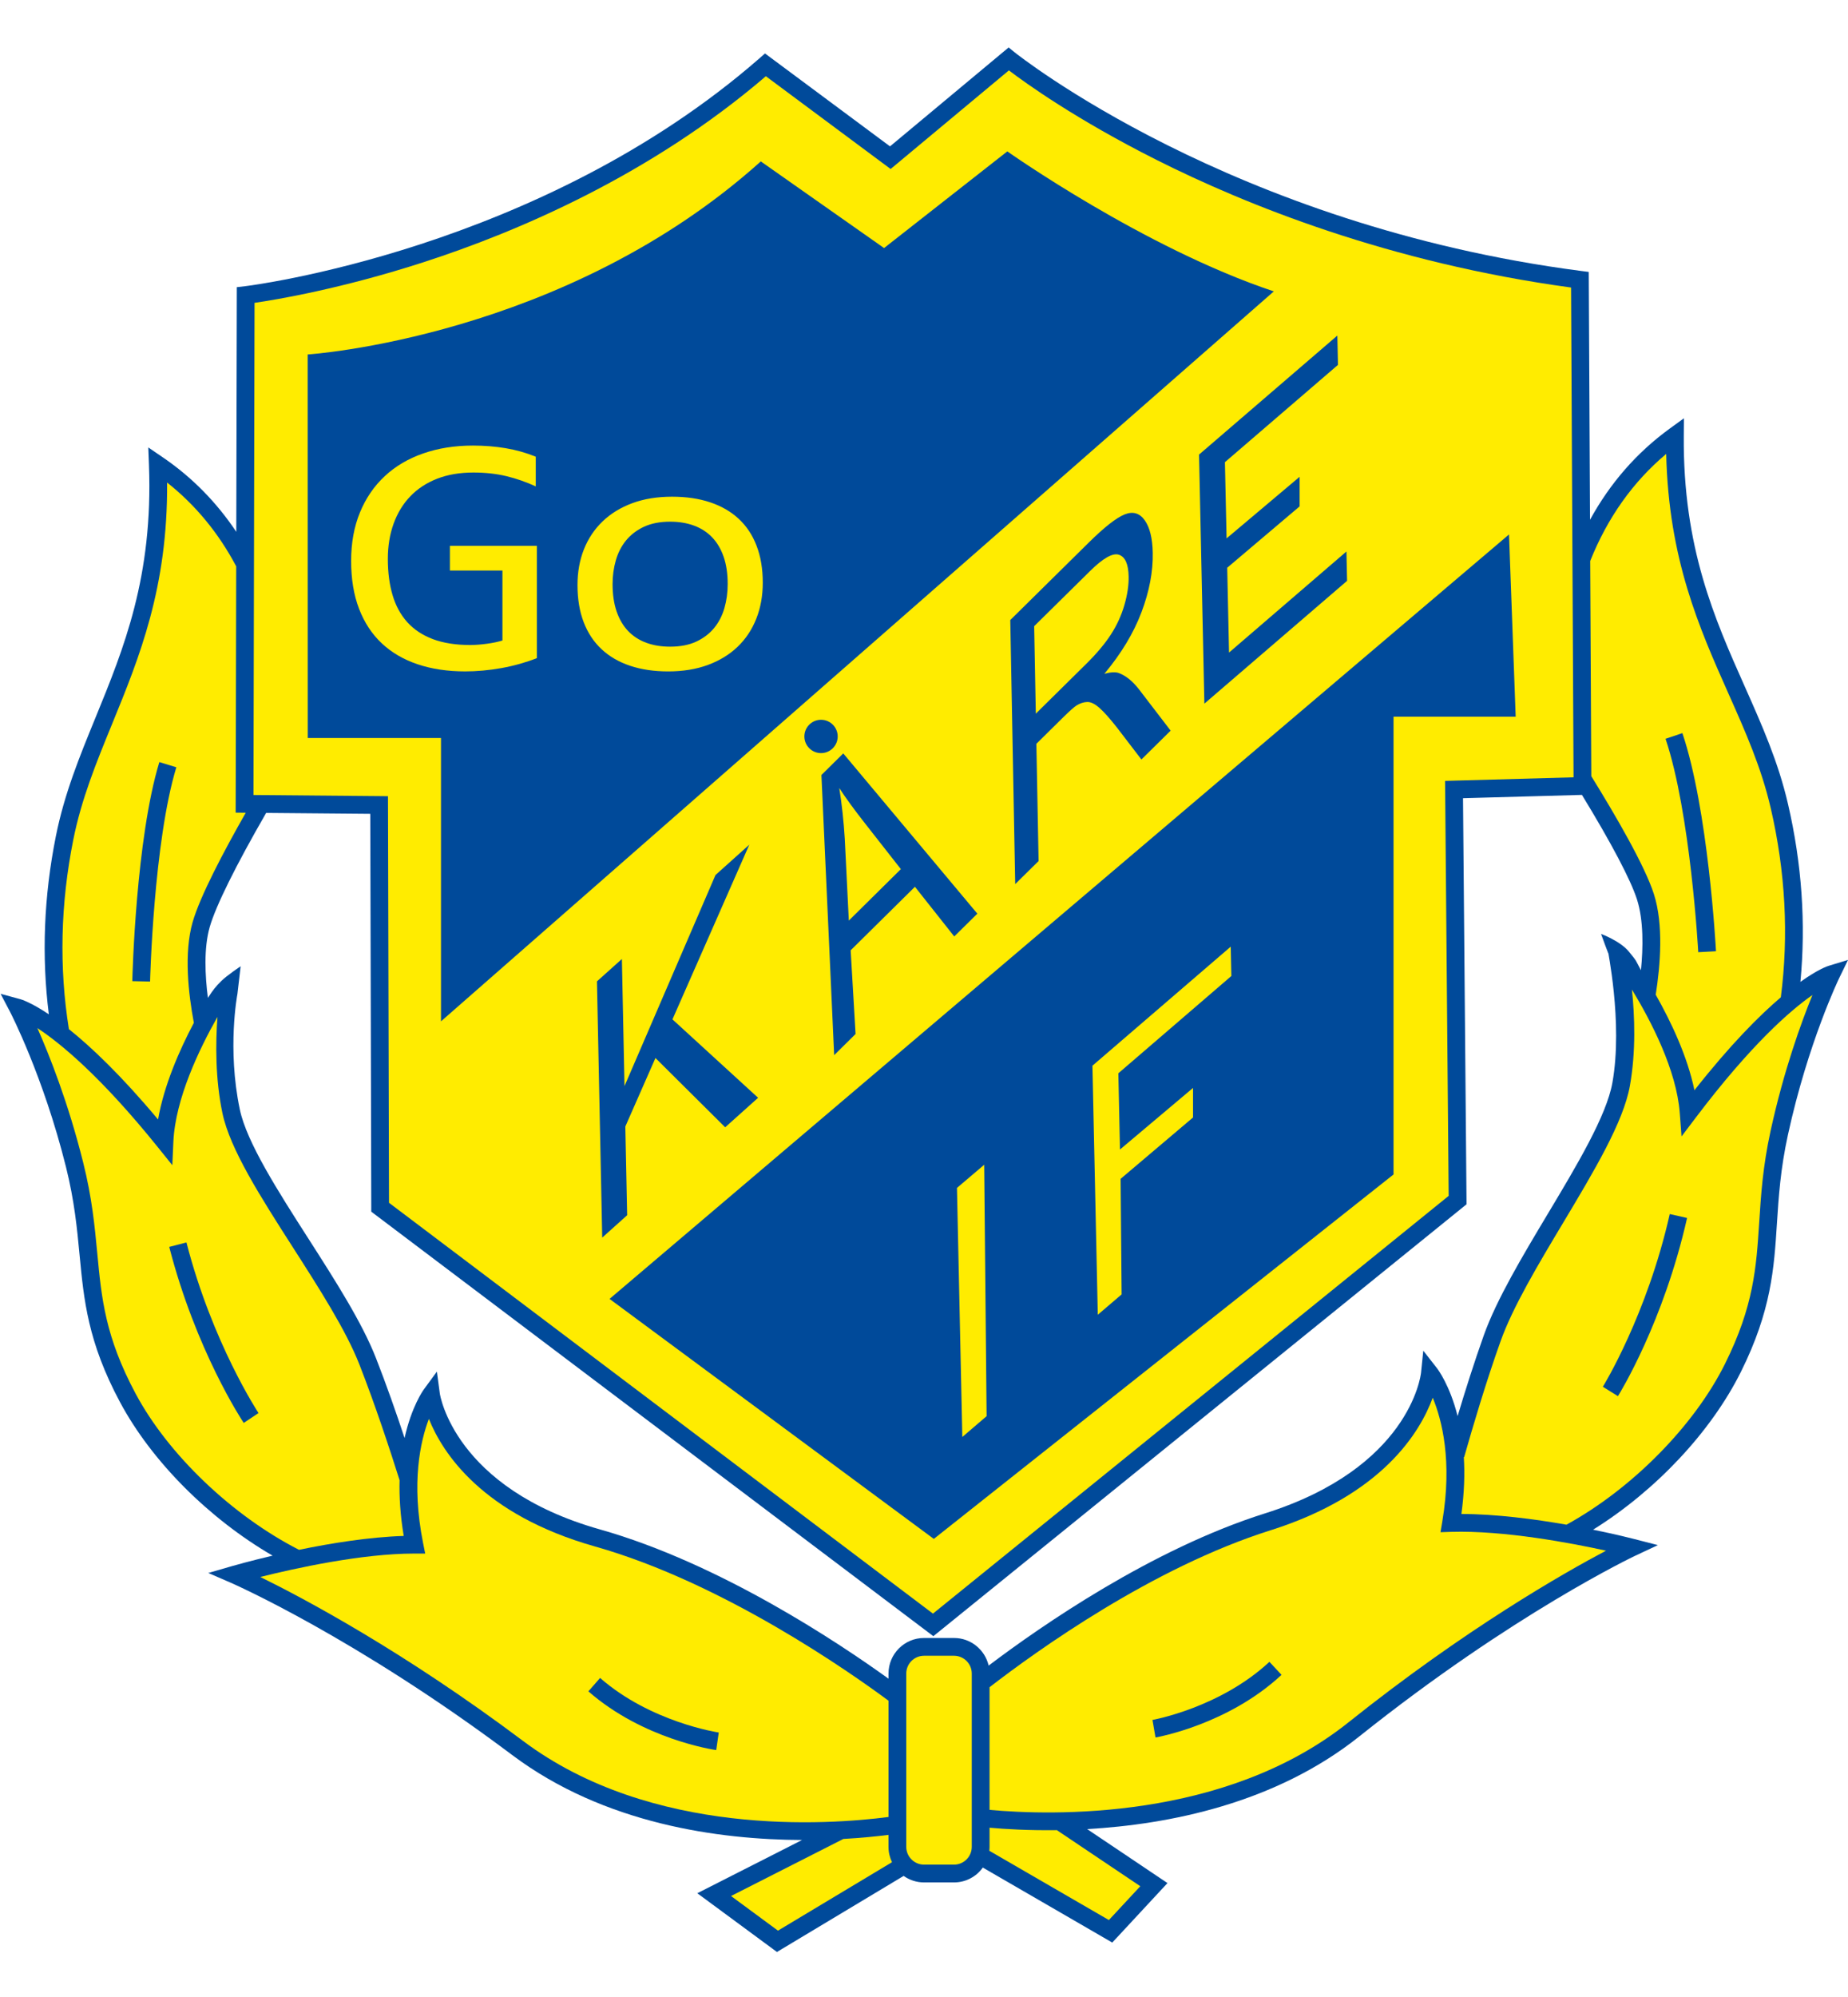
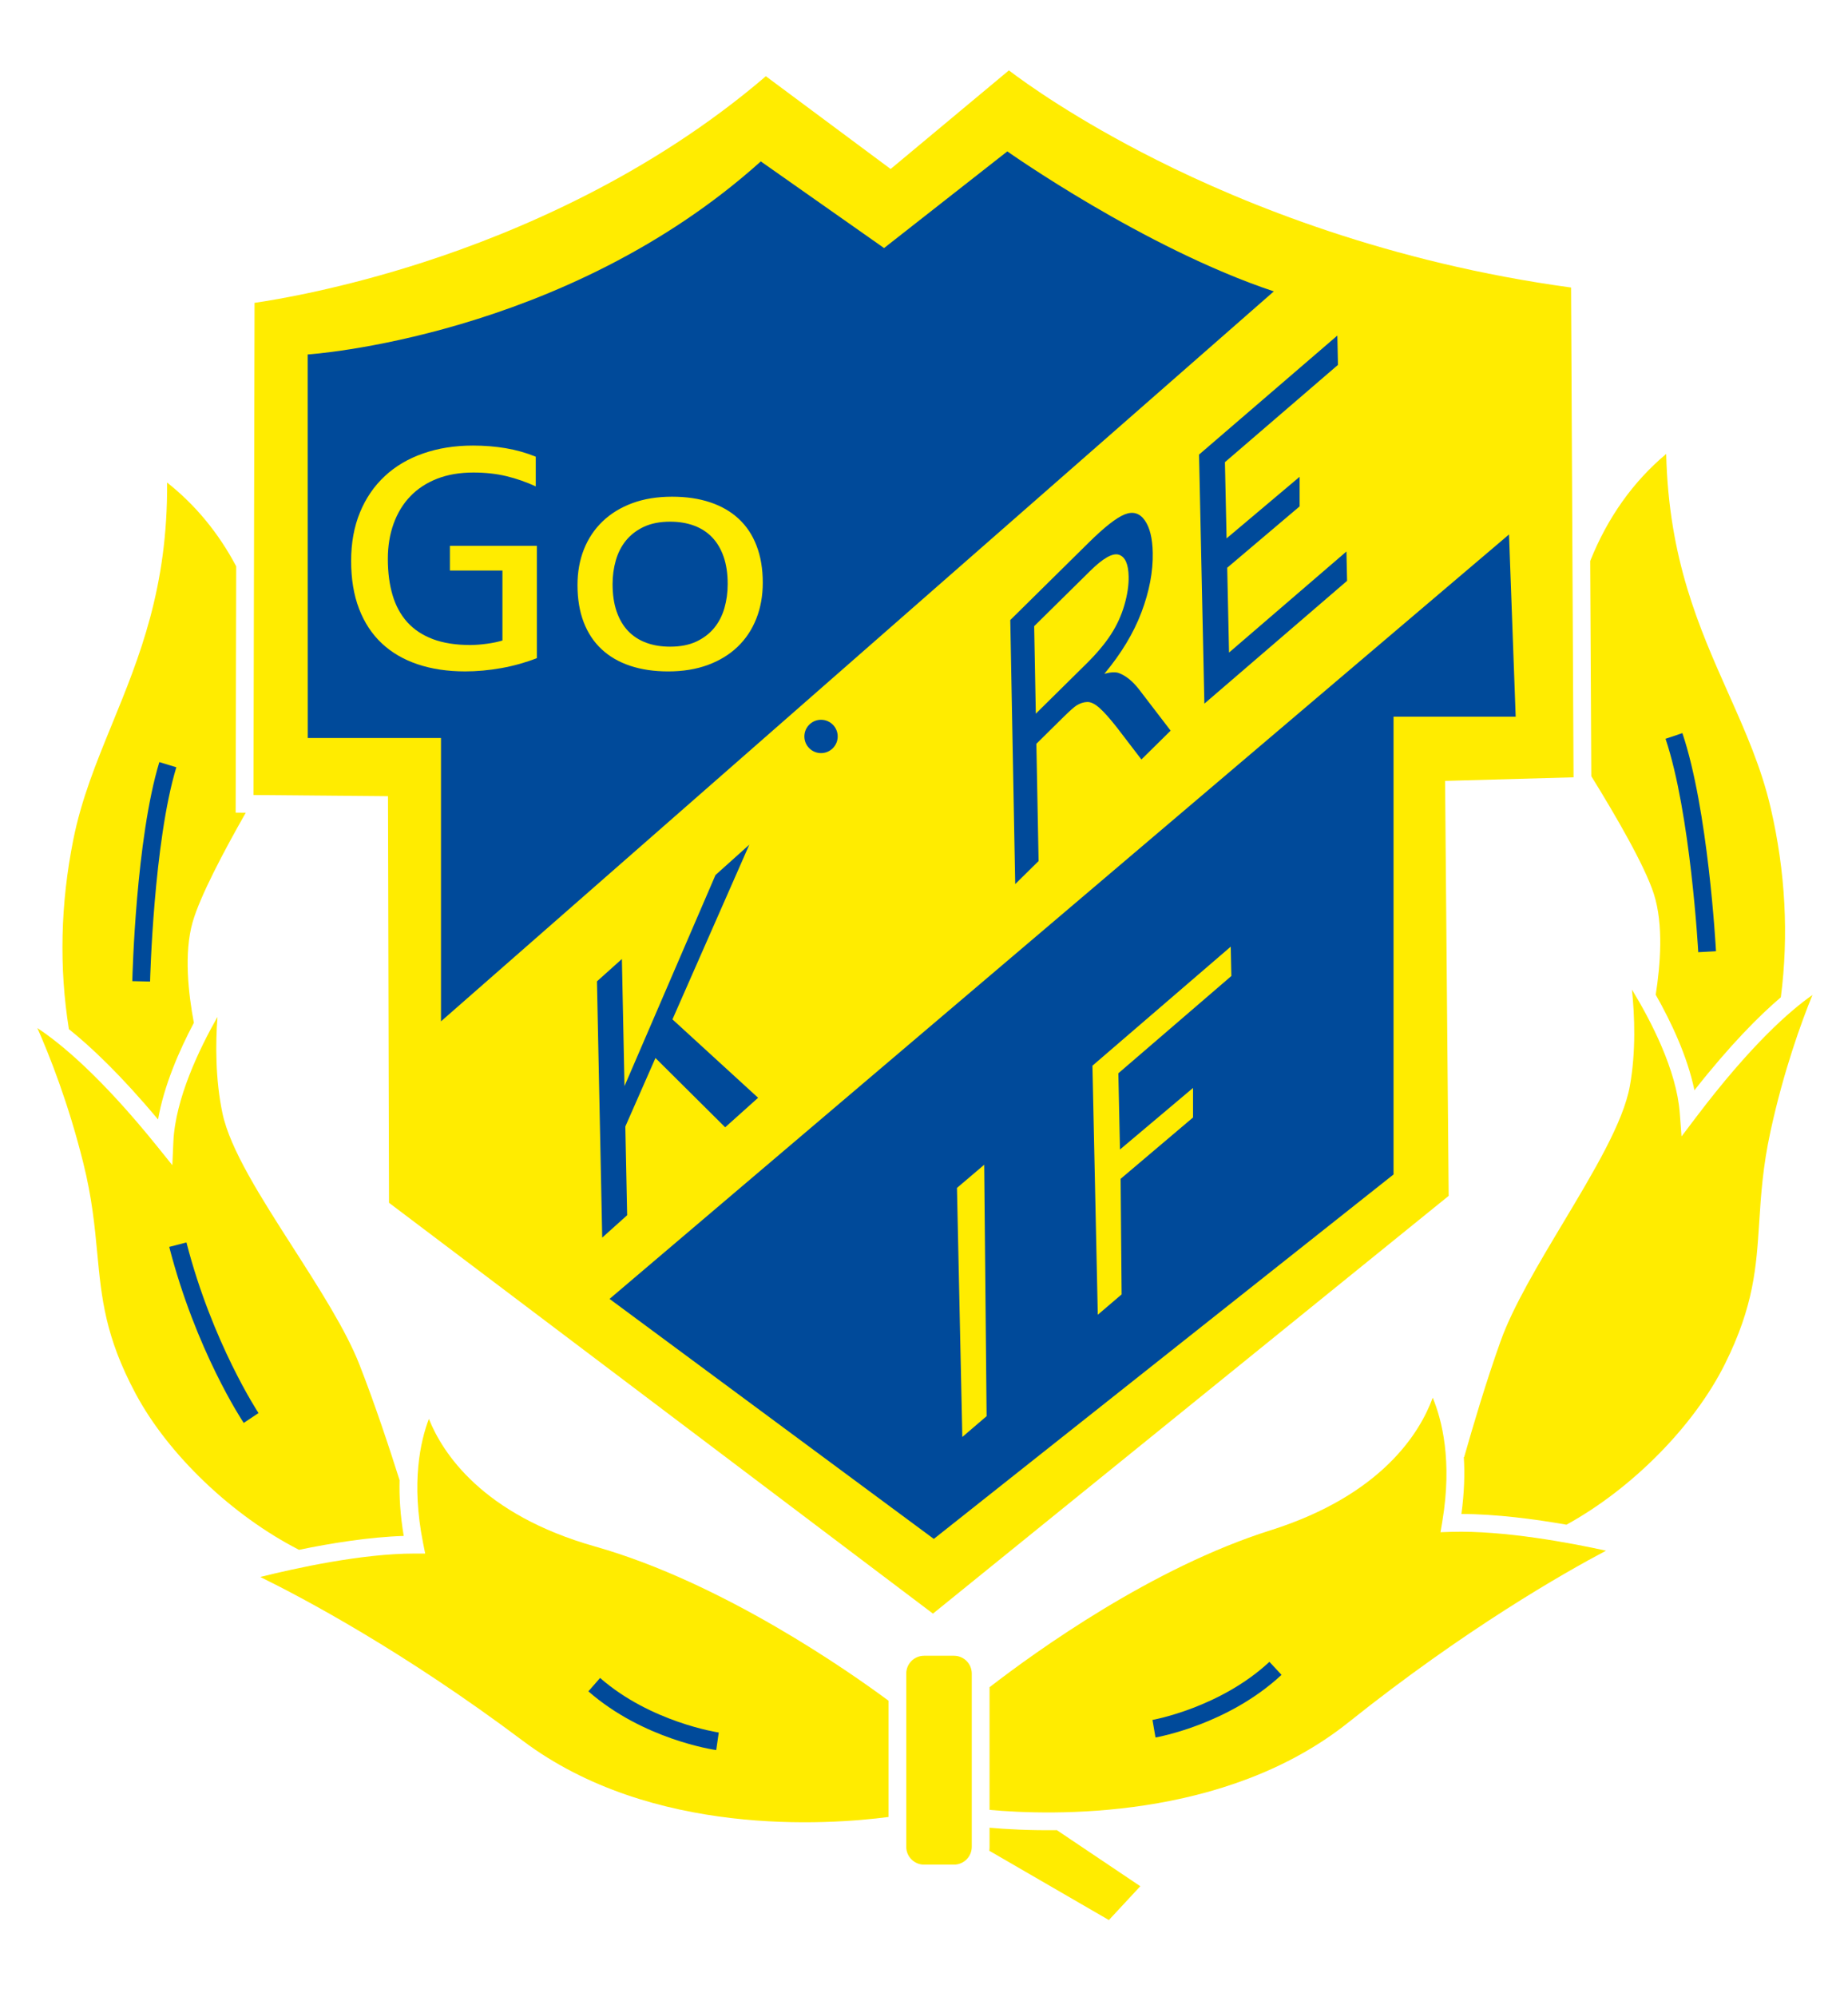
<svg xmlns="http://www.w3.org/2000/svg" version="1.0" id="Layer_1" x="0px" y="0px" width="500px" height="540px" viewBox="0 0 500 540" enable-background="new 0 0 500 540" xml:space="preserve">
  <g>
-     <path fill="#004A9A" d="M443.979,262.355c-1.544-2.822-0.92-2.195-3.297-5.073c-2.376-2.873-7.497-4.744-7.497-4.744   s2.501,6.951,2.008,5.163c-0.511-1.794,4.022,18.565,1.058,35.092c-1.598,8.94-9.659,22.396-17.466,35.418   c-6.796,11.354-13.836,23.098-17.329,32.876c-2.578,7.236-5.031,14.989-7.081,21.833c-2.115-8.383-5.358-12.666-5.603-12.975   l-3.683-4.711l-0.606,5.94c-0.113,1.04-3.279,25.771-42.215,38.05c-30.553,9.643-60.405,30.292-74.781,41.164   c-0.98-4.277-4.813-7.468-9.363-7.468h-8.118c-5.296,0-9.609,4.313-9.609,9.612v1.396c-13.031-9.404-45.467-31.153-78.061-40.361   c-39.482-11.162-43.302-36.506-43.337-36.761l-0.793-5.917l-3.525,4.812c-0.238,0.321-3.348,4.705-5.216,13.142   c-2.266-6.832-4.946-14.483-7.738-21.601c-3.781-9.684-11.168-21.203-18.309-32.348c-8.189-12.778-16.658-25.99-18.529-34.878   c-3.463-16.462-0.683-31.055-0.65-31.236l0.873-7.494c0,0-3.746,2.492-5.243,3.995c-1.503,1.497-2.13,2.246-3.618,4.545   c-0.77-5.991-1.138-13.426,0.484-19.126c1.619-5.67,7.034-16.595,15.277-30.883l28.171,0.244l0.267,106.381v1.193l0.957,0.725   l149.624,112.939l1.497,1.129l1.461-1.176l141.897-114.876l0.903-0.731l-0.007-1.158l-0.944-108.65l32.175-0.894   c7.943,13.001,13.213,22.982,14.906,28.305C444.716,248.894,444.579,256.316,443.979,262.355 M494.73,261.176   c-0.243,0.071-2.822,0.912-7.604,4.331c1.502-15.79,0.392-31.931-3.352-48.063c-2.637-11.424-7.039-21.309-11.691-31.768   c-8.233-18.494-16.74-37.614-16.515-67.811l0.042-4.762l-3.855,2.798c-8.912,6.473-16.124,14.739-21.554,24.648l-0.333-64.915   l-0.012-2.1l-2.079-0.267c-94.761-12.318-152.76-58.721-153.342-59.185l-1.532-1.253l-1.521,1.271l-30.58,25.479L208.536,15.61   l-1.551-1.155l-1.461,1.277C146.007,67.689,66.989,77.313,66.199,77.406l-2.124,0.244l-0.006,2.133l-0.14,64.023   c-5.364-8.026-12.015-14.777-19.869-20.13l-3.936-2.682l0.178,4.756c1.144,30.182-6.791,49.548-14.454,68.28   c-4.34,10.598-8.438,20.605-10.738,32.109c-3.25,16.242-3.882,32.404-1.898,48.135c-4.886-3.265-7.482-4.025-7.732-4.093   l-5.317-1.446l2.561,4.877c0.086,0.169,8.961,17.275,15.119,41.911c2.305,9.221,3.009,16.676,3.692,23.882   c1.15,12.084,2.225,23.49,10.943,39.756c8.579,16.016,24.06,31.485,41.276,41.496c-6.273,1.473-10.551,2.703-10.987,2.827   l-6.419,1.859l6.134,2.656c0.333,0.148,33.621,14.709,76.124,46.587c24.883,18.66,55.92,22.872,78.397,22.961l-24.868,12.63   l-3.476,1.765l3.14,2.311l17.125,12.624l1.289,0.951L211.59,527l32.899-19.741c1.563,1.099,3.466,1.759,5.516,1.759h8.118   c3.208,0,6.048-1.586,7.795-4.016l33.356,19.313l1.657,0.963l1.313-1.402l11.715-12.618l1.919-2.067l-2.341-1.568L294.147,494.6   c21.945-1.254,50.829-6.85,73.677-25.1c41.574-33.174,74.366-48.708,74.688-48.857l6.054-2.833l-6.47-1.663   c-0.445-0.119-4.753-1.225-11.067-2.508c16.913-10.526,31.907-26.436,40.011-42.714c8.216-16.521,8.952-27.957,9.73-40.063   c0.47-7.236,0.951-14.71,2.977-23.995c5.418-24.85,13.765-42.167,13.848-42.339l2.412-4.958L494.73,261.176z" />
    <path fill="#FFEC00" d="M450.811,122.742c0.66,28.415,8.894,46.947,16.878,64.885c4.563,10.245,8.863,19.922,11.406,30.898   c3.986,17.21,4.896,34.412,2.732,51.146c-5.881,5.008-13.711,12.868-23.377,25.141c-1.895-9.196-6.351-18.564-10.474-25.833   c1.26-7.987,2.145-18.954-0.486-27.188c-2.436-7.664-10.433-21.386-16.943-31.905l-0.297-58.192   C434.932,139.988,441.834,130.272,450.811,122.742" />
    <path fill="#FFEC00" d="M19.829,227.076c2.207-11.046,6.223-20.846,10.467-31.224c7.441-18.179,15.113-36.945,14.917-65.366   c7.646,6.036,13.919,13.634,18.696,22.655l-0.143,64.216l-0.006,2.382l2.385,0.024h0.348   c-5.881,10.325-12.362,22.557-14.382,29.614c-2.376,8.329-1.15,19.295,0.341,27.196c-3.9,7.379-8.073,16.884-9.689,26.14   c-10.031-11.982-18.092-19.604-24.122-24.429C15.97,261.625,16.359,244.408,19.829,227.076" />
    <path fill="#FFEC00" d="M36.715,376.89c-8.254-15.41-9.247-25.849-10.39-37.938c-0.701-7.391-1.423-15.03-3.82-24.606   c-4.057-16.236-9.169-29.074-12.392-36.346c6.169,4.058,17.118,12.999,32.528,32.128l3.983,4.948l0.285-6.345   c0.529-11.602,6.989-25.058,11.929-33.749c-0.523,7.123-0.6,16.776,1.345,26.021c2.05,9.755,10.373,22.741,19.18,36.476   c7.022,10.955,14.279,22.278,17.885,31.51c4.229,10.789,8.201,22.842,10.866,31.272c-0.122,4.426,0.178,9.445,1.12,15.065   c-9.398,0.303-19.771,1.984-28.332,3.755C62.831,409.849,45.528,393.352,36.715,376.89" />
    <path fill="#FFEC00" d="M70.423,426.424c9.375-2.341,27.399-6.333,41.683-6.333h2.932l-0.573-2.876   c-3.265-16.343-0.71-27.553,1.577-33.541c3.645,9.113,14.344,25.86,44.986,34.516c34.554,9.767,69.093,34.076,79.368,41.692v31.438   c-16.375,2.139-64.094,5.524-98.907-20.579C109.142,446.479,82.017,432.114,70.423,426.424" />
-     <path fill="#FFEC00" d="M197.789,512.694l30.393-15.434c4.91-0.273,9.065-0.701,12.208-1.099v3.237   c0,1.485,0.354,2.887,0.951,4.146l-30.854,18.512L197.789,512.694z" />
    <path fill="#FFEC00" d="M262.924,499.399c0,2.649-2.157,4.806-4.801,4.806h-8.118c-2.647,0-4.806-2.156-4.806-4.806v-46.866   c0-2.649,2.159-4.807,4.806-4.807h8.118c2.644,0,4.801,2.157,4.801,4.807V499.399z" />
    <path fill="#FFEC00" d="M308.524,510.045l-8.501,9.148l-32.348-18.73c0.036-0.351,0.06-0.701,0.06-1.063v-5.175   c4.372,0.393,10.682,0.755,18.214,0.66L308.524,510.045z" />
    <path fill="#FFEC00" d="M364.83,465.745c-33.41,26.668-80.573,25.165-97.095,23.656v-33.167   c12.832-9.915,44.098-32.365,75.987-42.423c30.363-9.583,40.558-26.645,43.92-35.864c2.466,5.923,5.359,17.05,2.591,33.481   l-0.487,2.888l2.929-0.096c14.287-0.421,32.419,3.019,41.858,5.092C423.115,425.342,396.436,440.515,364.83,465.745" />
    <path fill="#FFEC00" d="M479.047,305.839c-2.103,9.647-2.596,17.305-3.071,24.713c-0.784,12.113-1.455,22.575-9.25,38.229   c-8.328,16.741-25.093,33.726-42.892,43.504c-8.614-1.509-19.028-2.881-28.433-2.898c0.79-5.774,0.933-10.901,0.653-15.387   l0.09,0.023c2.346-8.27,5.946-20.418,9.844-31.313c3.326-9.339,10.235-20.869,16.919-32.026   c8.388-14.008,16.319-27.238,18.077-37.046c1.67-9.304,1.302-18.939,0.559-26.054c5.198,8.546,12.065,21.788,12.939,33.378   l0.48,6.333l3.832-5.062c14.977-19.782,25.587-28.996,31.581-33.179C487.37,276.42,482.629,289.431,479.047,305.839" />
    <path fill="#FFEC00" d="M390.981,211.161l0.024,2.361l0.95,109.847L252.423,436.332L105.25,325.241l-0.273-107.569l-0.006-2.374   l-2.373-0.026l-34.017-0.297l0.291-133.084c5.896-0.85,23.507-3.791,45.851-11.029c24.966-8.085,61.1-23.347,92.491-50.25   l32.24,23.959l1.521,1.123l1.455-1.209l30.544-25.453c4.414,3.365,18.049,13.2,39.946,24.206   c24.06,12.098,62.947,27.82,112.154,34.512l0.672,132.443l-32.413,0.903L390.981,211.161z" />
    <path fill="#004A9A" d="M83.249,95.849c0,0,69.415-4.44,122.596-52.204l33.349,23.43l33.348-26.139   c0,0,36.951,26.139,72.104,37.857L119.315,276.177v-76.612H83.267L83.249,95.849z" />
    <polygon fill="#004A9A" points="164.922,351.231 408.281,144.521 410.087,193.796 377.039,193.796 377.039,317.577    252.654,416.128  " />
    <polygon fill="#004A9A" points="162.938,334.657 161.515,265.367 168.261,259.317 168.965,293.695 193.586,236.611    202.735,228.407 181.942,275.647 205.114,296.845 196.206,304.828 177.341,286.092 169.19,304.615 169.684,328.604  " />
-     <path fill="#004A9A" d="M229.658,248.933l14.083-13.914l-9.698-12.366c-2.944-3.749-5.266-6.936-6.965-9.559   c0.701,4.399,1.194,8.962,1.485,13.693L229.658,248.933z M225.693,285.319l-3.446-75.756l5.908-5.836l36.277,43.332l-6.25,6.164   l-10.634-13.432l-17.392,17.181l1.331,22.623L225.693,285.319z" />
    <path fill="#004A9A" d="M280.252,192.977l13.587-13.408c2.894-2.852,5.139-5.531,6.749-8.029c1.615-2.501,2.827-5.148,3.636-7.952   c0.808-2.804,1.188-5.353,1.146-7.664c-0.06-3.377-0.933-5.347-2.62-5.914c-1.676-0.561-4.283,0.906-7.818,4.399l-15.125,14.915   L280.252,192.977z M274.68,239.065l-1.336-71.402l21.179-20.896c4.253-4.203,7.503-6.751,9.748-7.657   c2.234-0.9,4.052-0.383,5.437,1.556c1.384,1.94,2.108,4.88,2.18,8.81c0.102,5.067-0.915,10.42-3.041,16.061   c-2.127,5.638-5.478,11.192-10.046,16.661c1.698-0.452,2.987-0.523,3.879-0.214c1.896,0.707,3.701,2.147,5.418,4.325l8.632,11.261   l-7.907,7.8l-6.594-8.608c-1.931-2.459-3.518-4.242-4.747-5.329c-1.235-1.096-2.335-1.631-3.297-1.607   c-0.963,0.018-1.937,0.335-2.923,0.936c-0.725,0.481-1.896,1.527-3.529,3.134l-7.33,7.233l0.6,31.7L274.68,239.065z" />
    <polygon fill="#004A9A" points="325.859,190.271 324.416,122.924 361.836,90.737 362.003,98.667 331.42,124.973 331.865,145.582    351.63,128.927 351.63,136.926 332.038,153.521 332.531,176.456 364.296,149.128 364.469,157.062  " />
    <path fill="#004A9A" d="M226.649,199.14c0,2.486-2.017,4.506-4.506,4.506c-2.489,0-4.509-2.02-4.509-4.506   c0-2.489,2.02-4.509,4.509-4.509C224.632,194.631,226.649,196.651,226.649,199.14" />
    <polygon fill="#FFEC00" points="297.023,355.515 295.573,288.171 332.988,255.984 333.16,263.915 302.584,290.221 303.023,310.835    322.788,294.183 322.788,302.173 303.195,318.766 303.469,350.014  " />
    <polygon fill="#FFEC00" points="260.369,388.569 258.919,321.219 266.286,314.958 266.939,382.938  " />
    <path fill="#FFEC00" d="M144.958,131.526c-2.587-1.191-5.237-2.115-7.964-2.774c-2.724-0.65-5.694-0.977-8.911-0.977   c-3.687,0-6.96,0.558-9.826,1.678c-2.863,1.126-5.278,2.706-7.245,4.753c-1.963,2.043-3.466,4.506-4.509,7.384   c-1.045,2.881-1.568,6.065-1.568,9.55c0,3.639,0.425,6.894,1.277,9.775c0.847,2.878,2.177,5.317,3.98,7.319   c1.806,2.002,4.117,3.529,6.927,4.592c2.816,1.058,6.188,1.589,10.117,1.589c0.668,0,1.393-0.033,2.171-0.092   c0.778-0.06,1.557-0.14,2.338-0.25c0.778-0.104,1.533-0.231,2.255-0.383c0.725-0.151,1.375-0.318,1.942-0.499v-18.906h-14.216   v-6.686h23.528v30.363c-1.447,0.576-2.979,1.087-4.592,1.544c-1.613,0.455-3.261,0.835-4.939,1.138   c-1.685,0.303-3.356,0.529-5.02,0.68c-1.667,0.152-3.276,0.226-4.836,0.226c-4.744,0-9.021-0.633-12.829-1.91   c-3.808-1.271-7.052-3.157-9.722-5.658c-2.676-2.499-4.726-5.614-6.161-9.342c-1.438-3.731-2.153-8.05-2.153-12.957   c0-4.886,0.796-9.256,2.391-13.123c1.592-3.861,3.837-7.135,6.728-9.82c2.881-2.688,6.356-4.731,10.414-6.137   c4.057-1.411,8.528-2.118,13.414-2.118c3.119,0,6.089,0.238,8.905,0.719c2.815,0.475,5.516,1.242,8.103,2.288V131.526z" />
    <path fill="#FFEC00" d="M196.883,157.941c0-2.81-0.359-5.267-1.09-7.373c-0.725-2.1-1.764-3.855-3.107-5.261   c-1.345-1.408-2.982-2.465-4.916-3.178c-1.928-0.71-4.081-1.063-6.455-1.063c-2.762,0-5.13,0.463-7.099,1.381   c-1.966,0.924-3.576,2.16-4.835,3.698c-1.254,1.544-2.178,3.333-2.763,5.379c-0.585,2.043-0.876,4.179-0.876,6.416   c0,2.819,0.365,5.281,1.09,7.399c0.728,2.115,1.765,3.879,3.107,5.287c1.346,1.402,2.977,2.462,4.892,3.172   c1.91,0.713,4.076,1.066,6.484,1.066c2.763,0,5.127-0.463,7.093-1.381c1.963-0.924,3.577-2.16,4.836-3.698   c1.259-1.548,2.177-3.336,2.762-5.379C196.589,162.364,196.883,160.21,196.883,157.941 M206.379,157.564   c0,3.546-0.585,6.791-1.758,9.746c-1.167,2.95-2.854,5.48-5.056,7.586c-2.195,2.106-4.88,3.743-8.035,4.91   c-3.158,1.161-6.743,1.747-10.75,1.747c-3.834,0-7.265-0.511-10.292-1.521c-3.036-1.016-5.611-2.507-7.72-4.479   c-2.112-1.964-3.725-4.402-4.845-7.313c-1.117-2.905-1.672-6.252-1.672-10.042c0-3.538,0.585-6.77,1.752-9.695   c1.174-2.92,2.861-5.433,5.056-7.536c2.201-2.106,4.877-3.743,8.035-4.91c3.157-1.167,6.74-1.747,10.75-1.747   c3.832,0,7.263,0.505,10.298,1.521c3.036,1.01,5.605,2.498,7.714,4.452c2.112,1.955,3.731,4.378,4.842,7.29   C205.818,150.477,206.379,153.813,206.379,157.564" />
    <path fill="#004A9A" d="M194.468,468.483L194.468,468.483c-0.184-0.023-18.422-2.78-32.109-14.757l-3.164,3.624   c14.79,12.939,33.788,15.772,34.59,15.886L194.468,468.483z" />
    <path fill="#004A9A" d="M69.945,382.1L69.945,382.1c-0.122-0.184-12.49-18.957-19.503-46.136l-4.654,1.206   c7.227,28.005,19.631,46.813,20.154,47.598L69.945,382.1z" />
    <path fill="#004A9A" d="M40.604,265.418L40.604,265.418c0.006-0.375,0.968-37.765,7.105-57.943l-4.598-1.399   c-6.333,20.804-7.277,57.669-7.313,59.229L40.604,265.418z" />
    <path fill="#004A9A" d="M312.636,469.82c0.796-0.143,19.699-3.547,34.1-16.931l-3.279-3.518   c-13.354,12.417-31.462,15.678-31.641,15.708L312.636,469.82z" />
-     <path fill="#004A9A" d="M437.753,377.531c0.499-0.802,12.327-19.961,18.707-48.186l-4.687-1.057   c-6.19,27.381-17.982,46.51-18.102,46.699L437.753,377.531z" />
    <path fill="#004A9A" d="M464.284,257.217c-0.089-1.557-2.145-38.374-9.095-58.977l-4.557,1.533   c6.748,19.991,8.834,57.328,8.852,57.708L464.284,257.217z" />
  </g>
</svg>